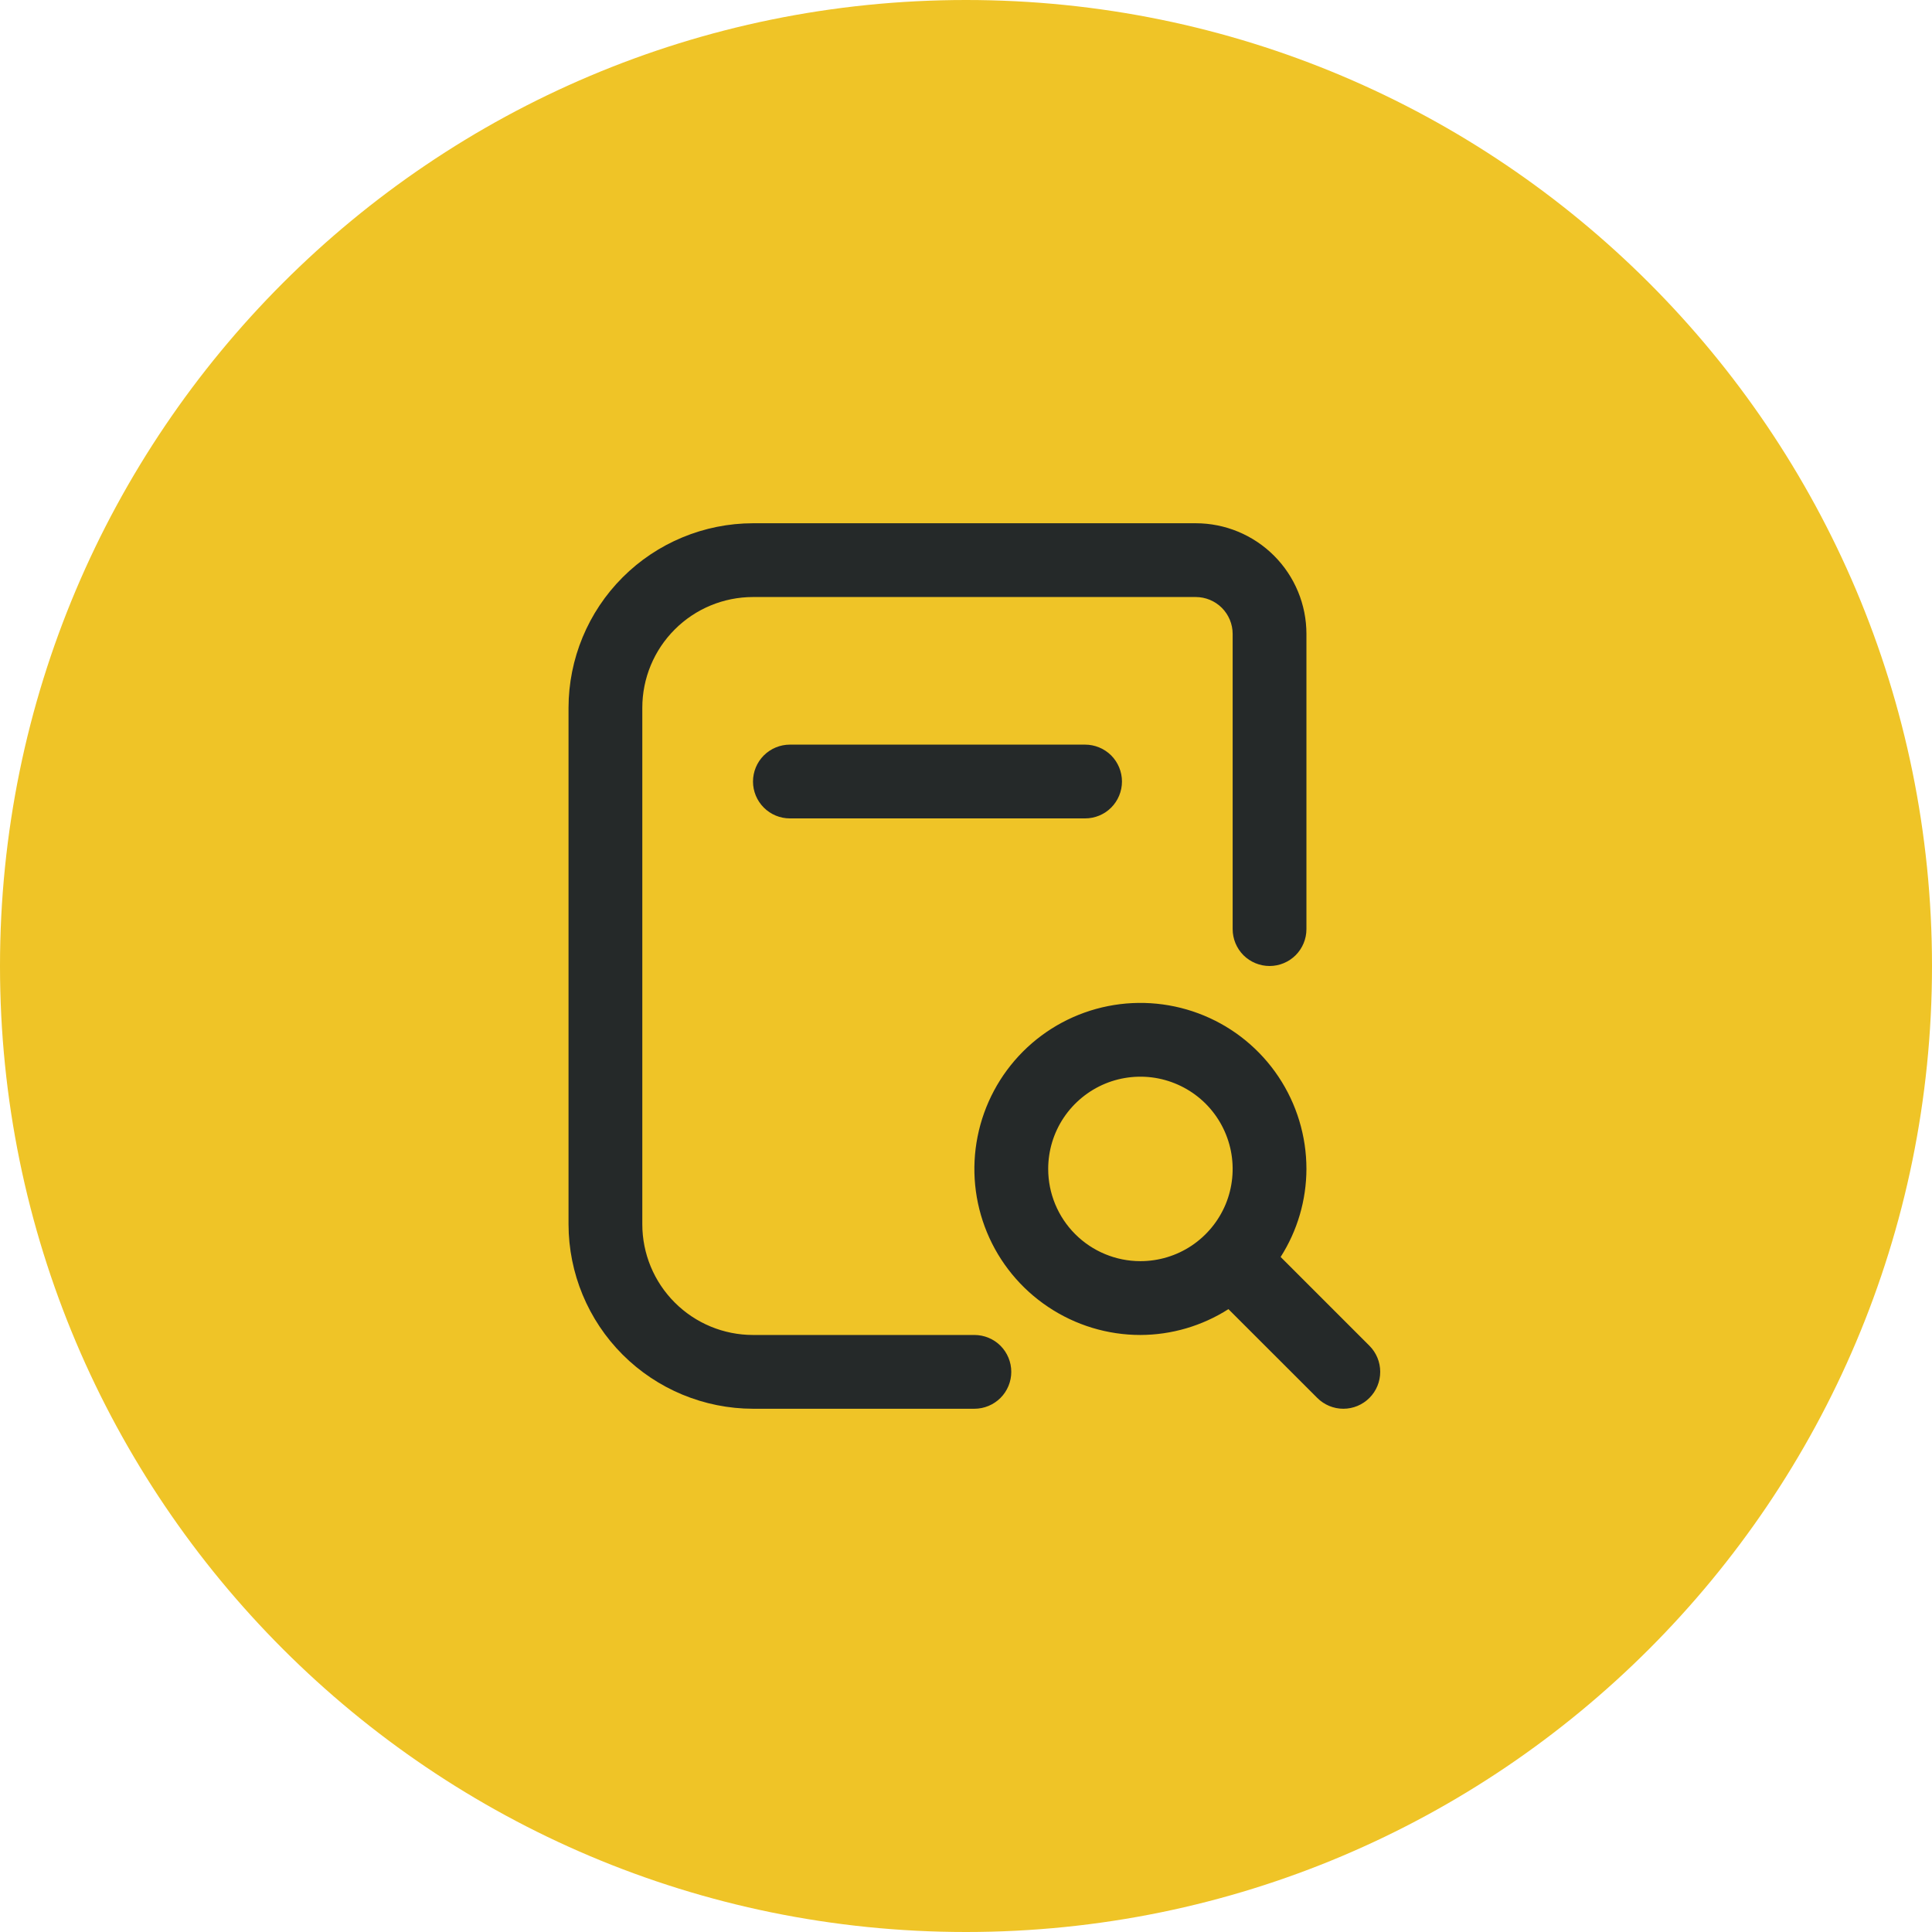
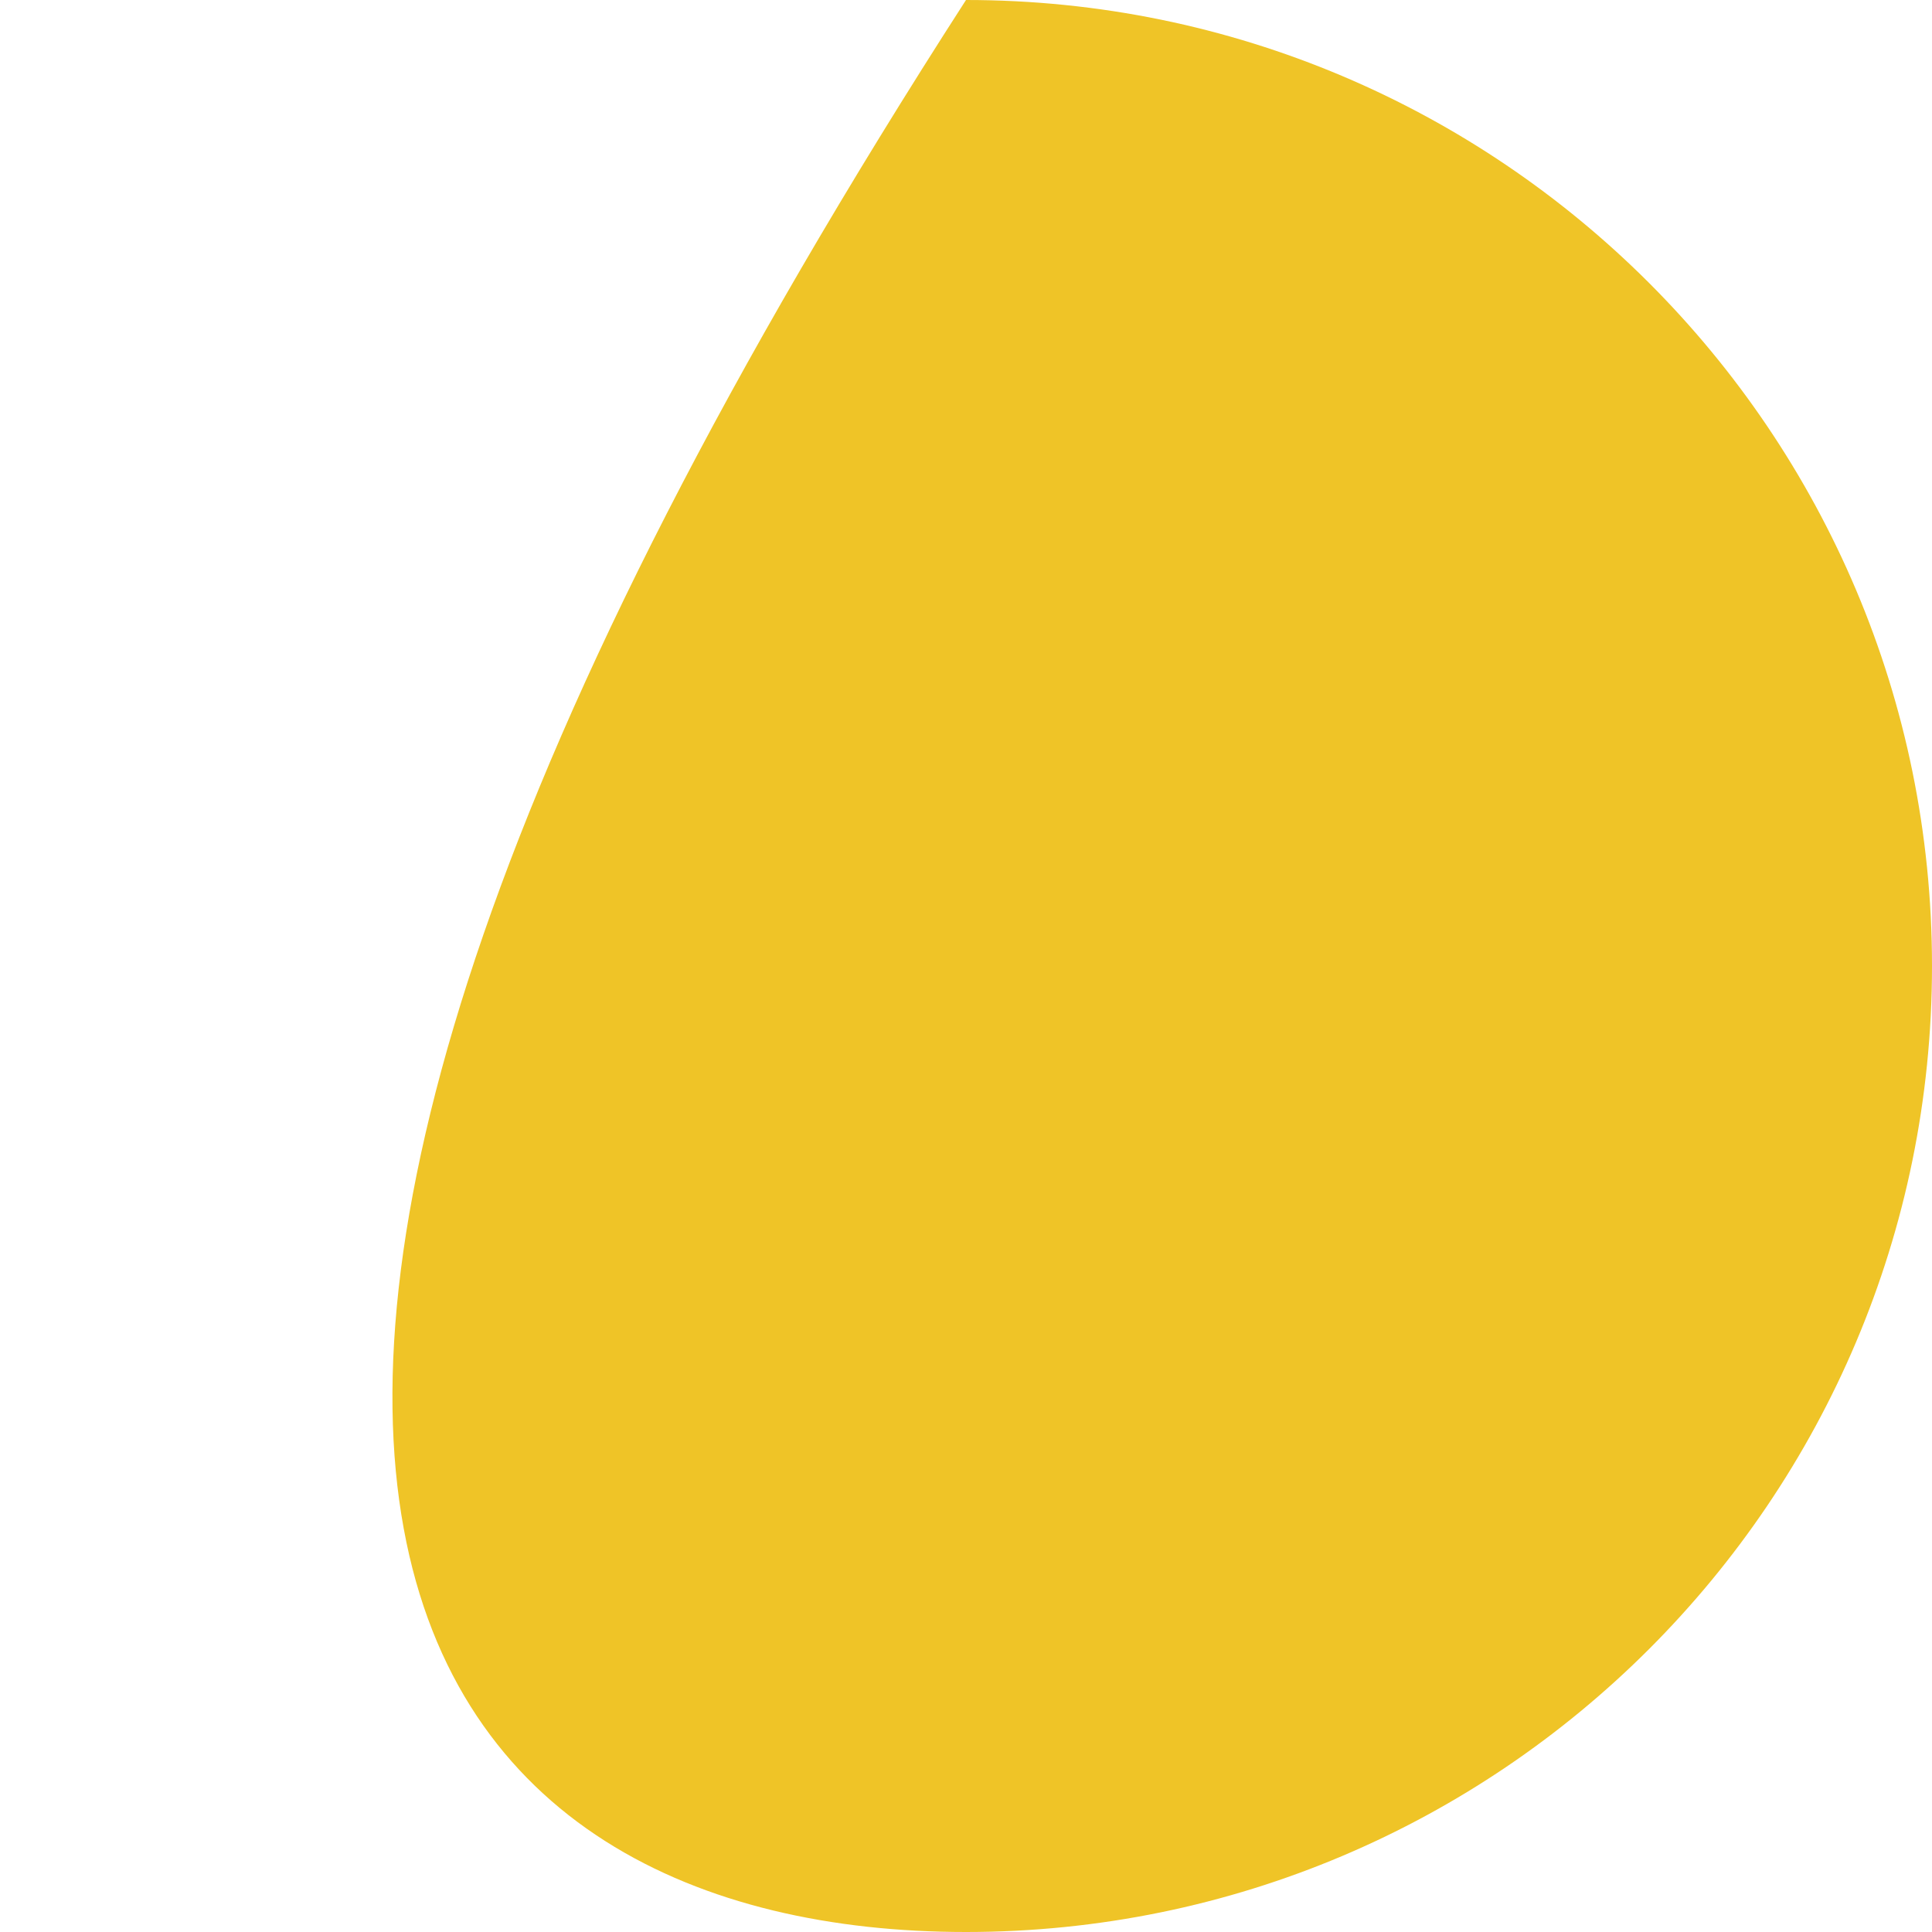
<svg xmlns="http://www.w3.org/2000/svg" width="48" height="48" viewBox="0 0 48 48" fill="none">
  <g clip-path="url(#clip0_2798_5280)">
-     <path d="M48 24C48 10.745 37.255 0 24 0C10.745 0 0 10.745 0 24C0 37.255 10.745 48 24 48C37.255 48 48 37.255 48 24Z" fill="#EFC427" />
-     <path d="M26.958 18.5C27.201 18.5 27.435 18.597 27.607 18.768C27.778 18.94 27.875 19.174 27.875 19.417C27.875 19.66 27.778 19.893 27.607 20.065C27.435 20.237 27.201 20.333 26.958 20.333H19.625C19.382 20.333 19.149 20.237 18.977 20.065C18.805 19.893 18.708 19.66 18.708 19.417C18.708 19.174 18.805 18.94 18.977 18.768C19.149 18.597 19.382 18.5 19.625 18.5H26.958ZM34.023 34.731C33.851 34.903 33.618 35 33.375 35C33.132 35 32.899 34.903 32.727 34.731L30.52 32.525C29.867 32.942 29.108 33.165 28.333 33.167C27.517 33.167 26.72 32.925 26.042 32.471C25.363 32.018 24.834 31.374 24.522 30.62C24.21 29.866 24.128 29.037 24.288 28.237C24.447 27.437 24.84 26.702 25.416 26.125C25.993 25.548 26.728 25.155 27.529 24.996C28.329 24.837 29.158 24.919 29.912 25.231C30.666 25.543 31.31 26.072 31.763 26.75C32.216 27.428 32.458 28.226 32.458 29.042C32.456 29.817 32.234 30.575 31.817 31.229L34.023 33.435C34.195 33.607 34.291 33.84 34.291 34.083C34.291 34.326 34.195 34.559 34.023 34.731ZM28.333 31.333C28.787 31.333 29.23 31.199 29.607 30.947C29.983 30.695 30.277 30.337 30.451 29.919C30.624 29.5 30.669 29.039 30.581 28.595C30.492 28.15 30.274 27.742 29.954 27.421C29.633 27.101 29.225 26.883 28.78 26.794C28.336 26.706 27.875 26.751 27.456 26.924C27.038 27.098 26.68 27.392 26.428 27.768C26.176 28.145 26.042 28.588 26.042 29.042C26.042 29.649 26.283 30.232 26.713 30.662C27.143 31.092 27.726 31.333 28.333 31.333ZM24.208 33.167H18.708C17.979 33.167 17.279 32.877 16.764 32.361C16.248 31.846 15.958 31.146 15.958 30.417V17.583C15.958 16.854 16.248 16.154 16.764 15.639C17.279 15.123 17.979 14.833 18.708 14.833H29.708C29.951 14.833 30.185 14.93 30.357 15.102C30.528 15.274 30.625 15.507 30.625 15.75V23.083C30.625 23.326 30.722 23.56 30.893 23.732C31.065 23.903 31.299 24 31.542 24C31.785 24 32.018 23.903 32.19 23.732C32.362 23.56 32.458 23.326 32.458 23.083V15.75C32.458 15.021 32.169 14.321 31.653 13.806C31.137 13.29 30.438 13 29.708 13H18.708C17.493 13.002 16.328 13.485 15.469 14.344C14.61 15.203 14.127 16.368 14.125 17.583V30.417C14.127 31.632 14.61 32.797 15.469 33.656C16.328 34.515 17.493 34.998 18.708 35H24.208C24.451 35 24.685 34.903 24.857 34.731C25.028 34.56 25.125 34.326 25.125 34.083C25.125 33.84 25.028 33.607 24.857 33.435C24.685 33.263 24.451 33.167 24.208 33.167Z" fill="#252929" />
+     <path d="M48 24C48 10.745 37.255 0 24 0C0 37.255 10.745 48 24 48C37.255 48 48 37.255 48 24Z" fill="#EFC427" />
  </g>
  <defs>
    <clipPath id="clip0_2798_5280">
      <rect width="48" height="48" fill="white" />
    </clipPath>
  </defs>
</svg>